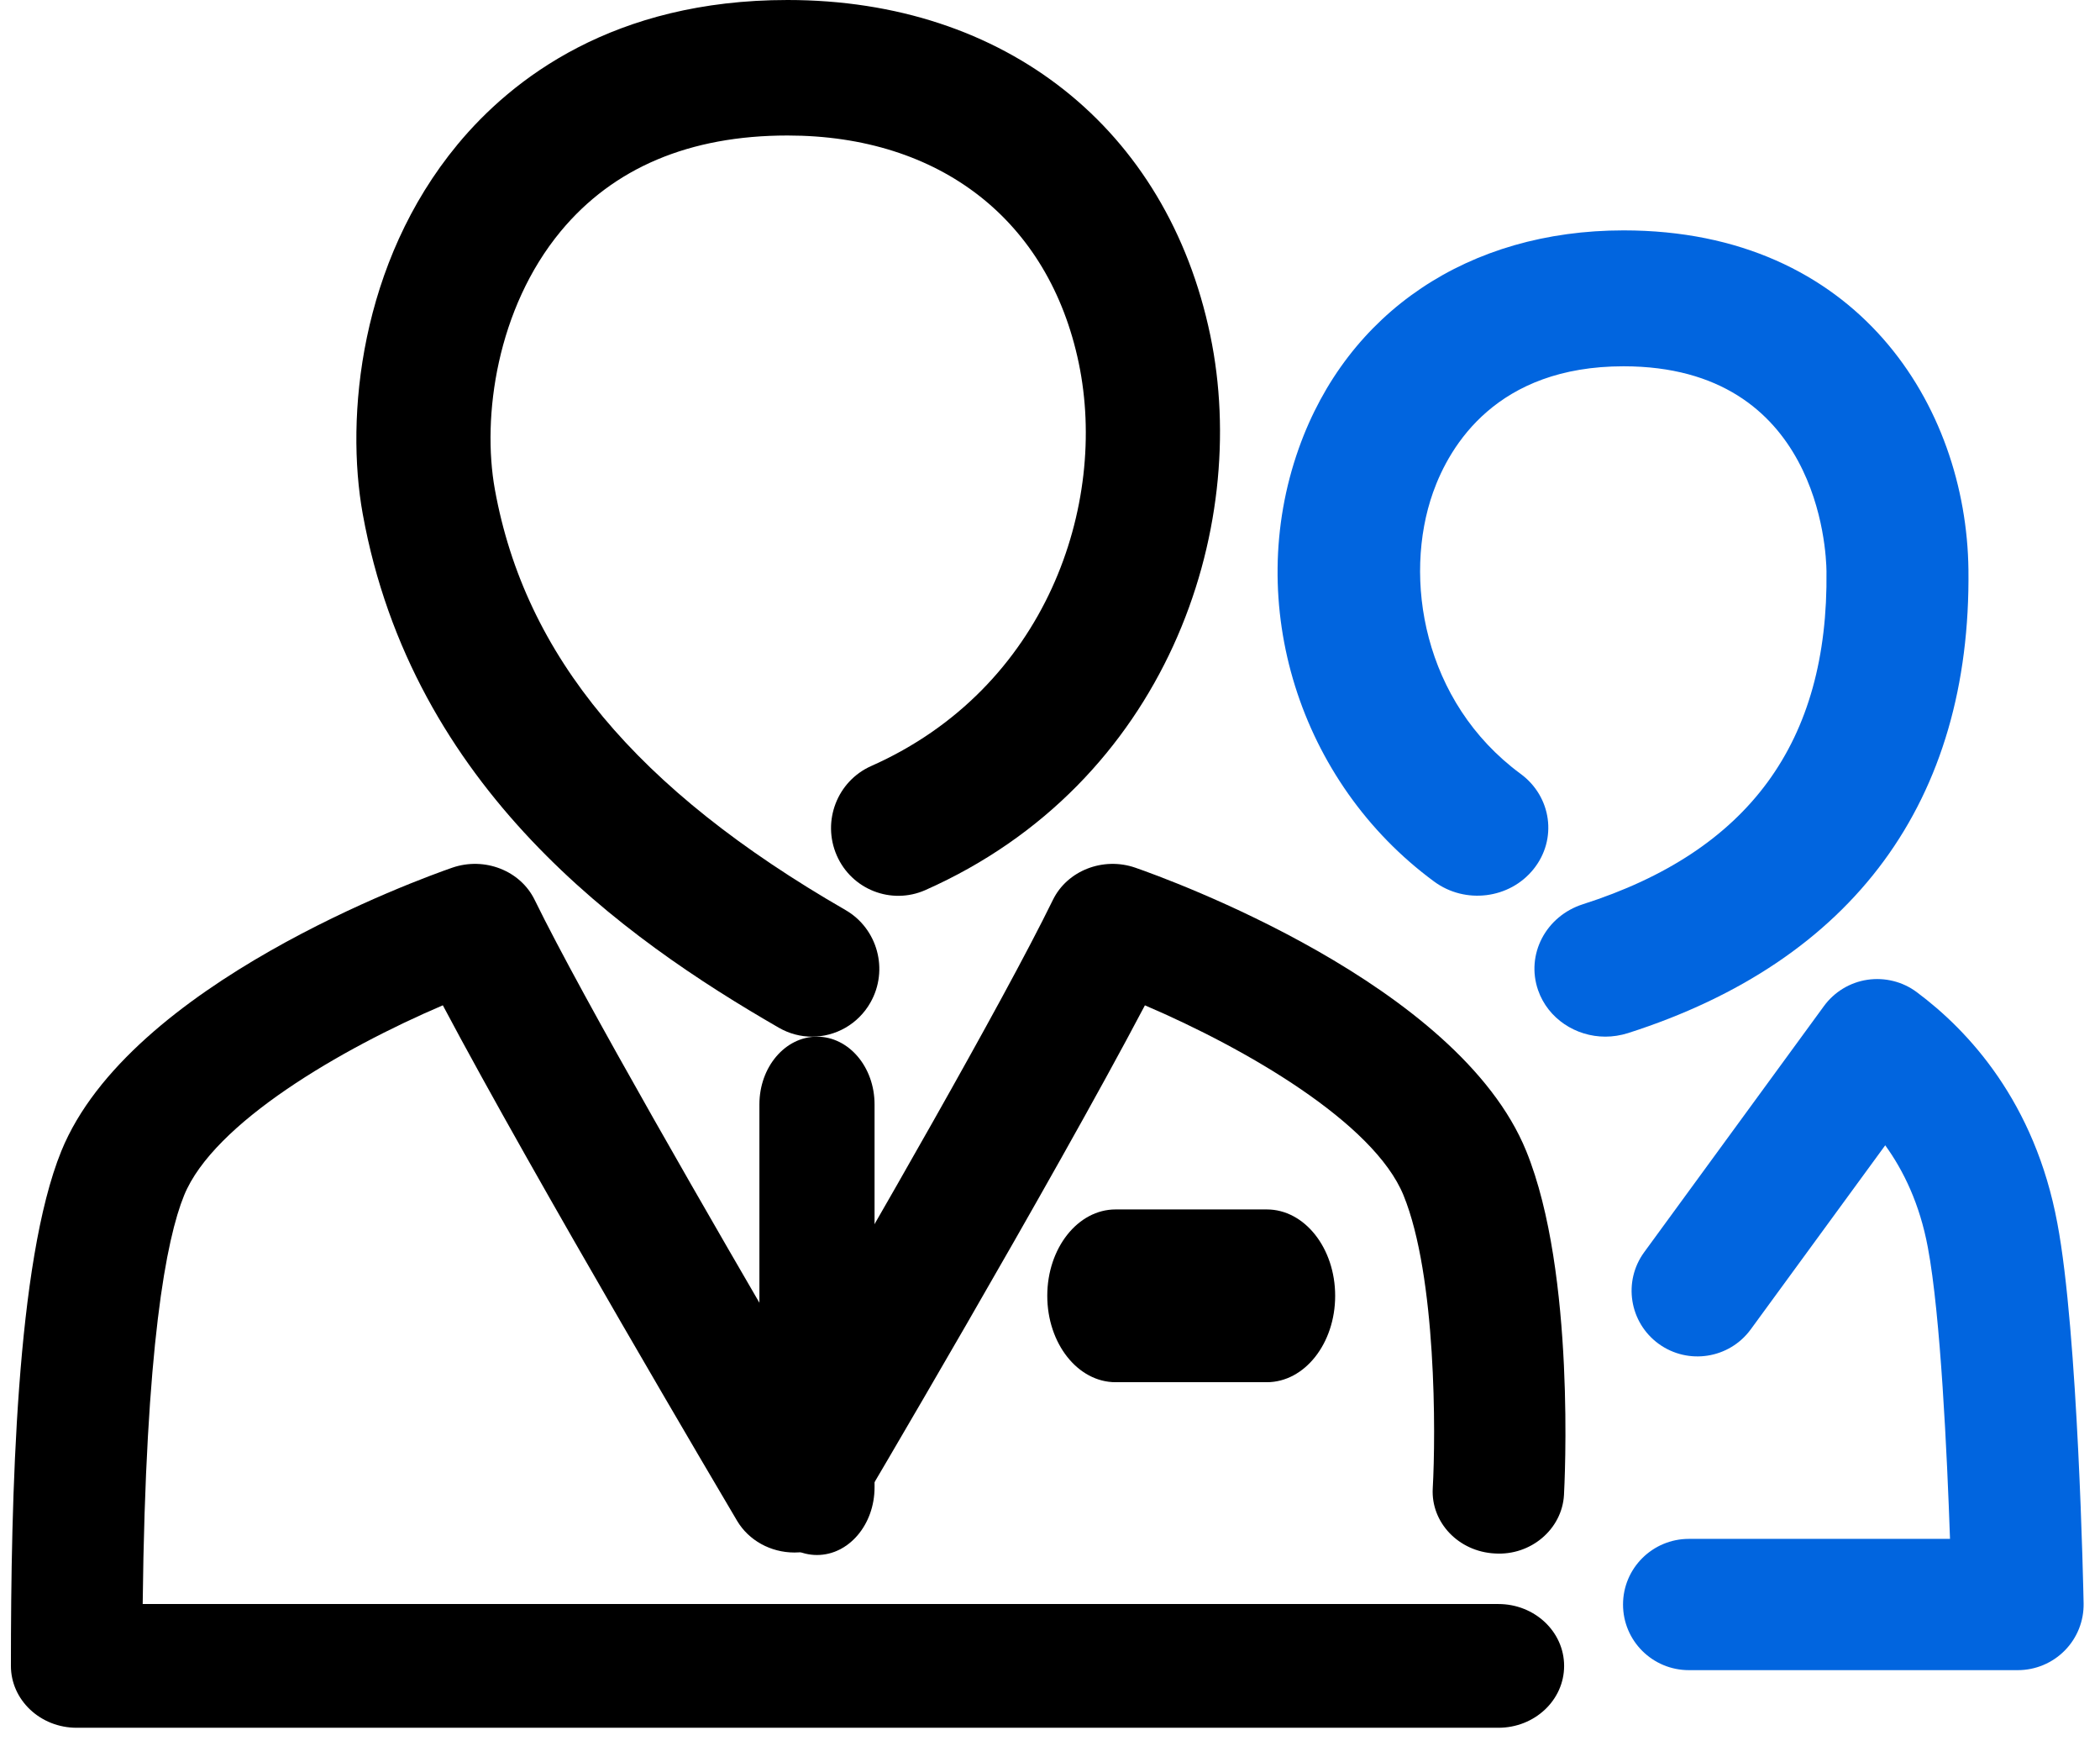
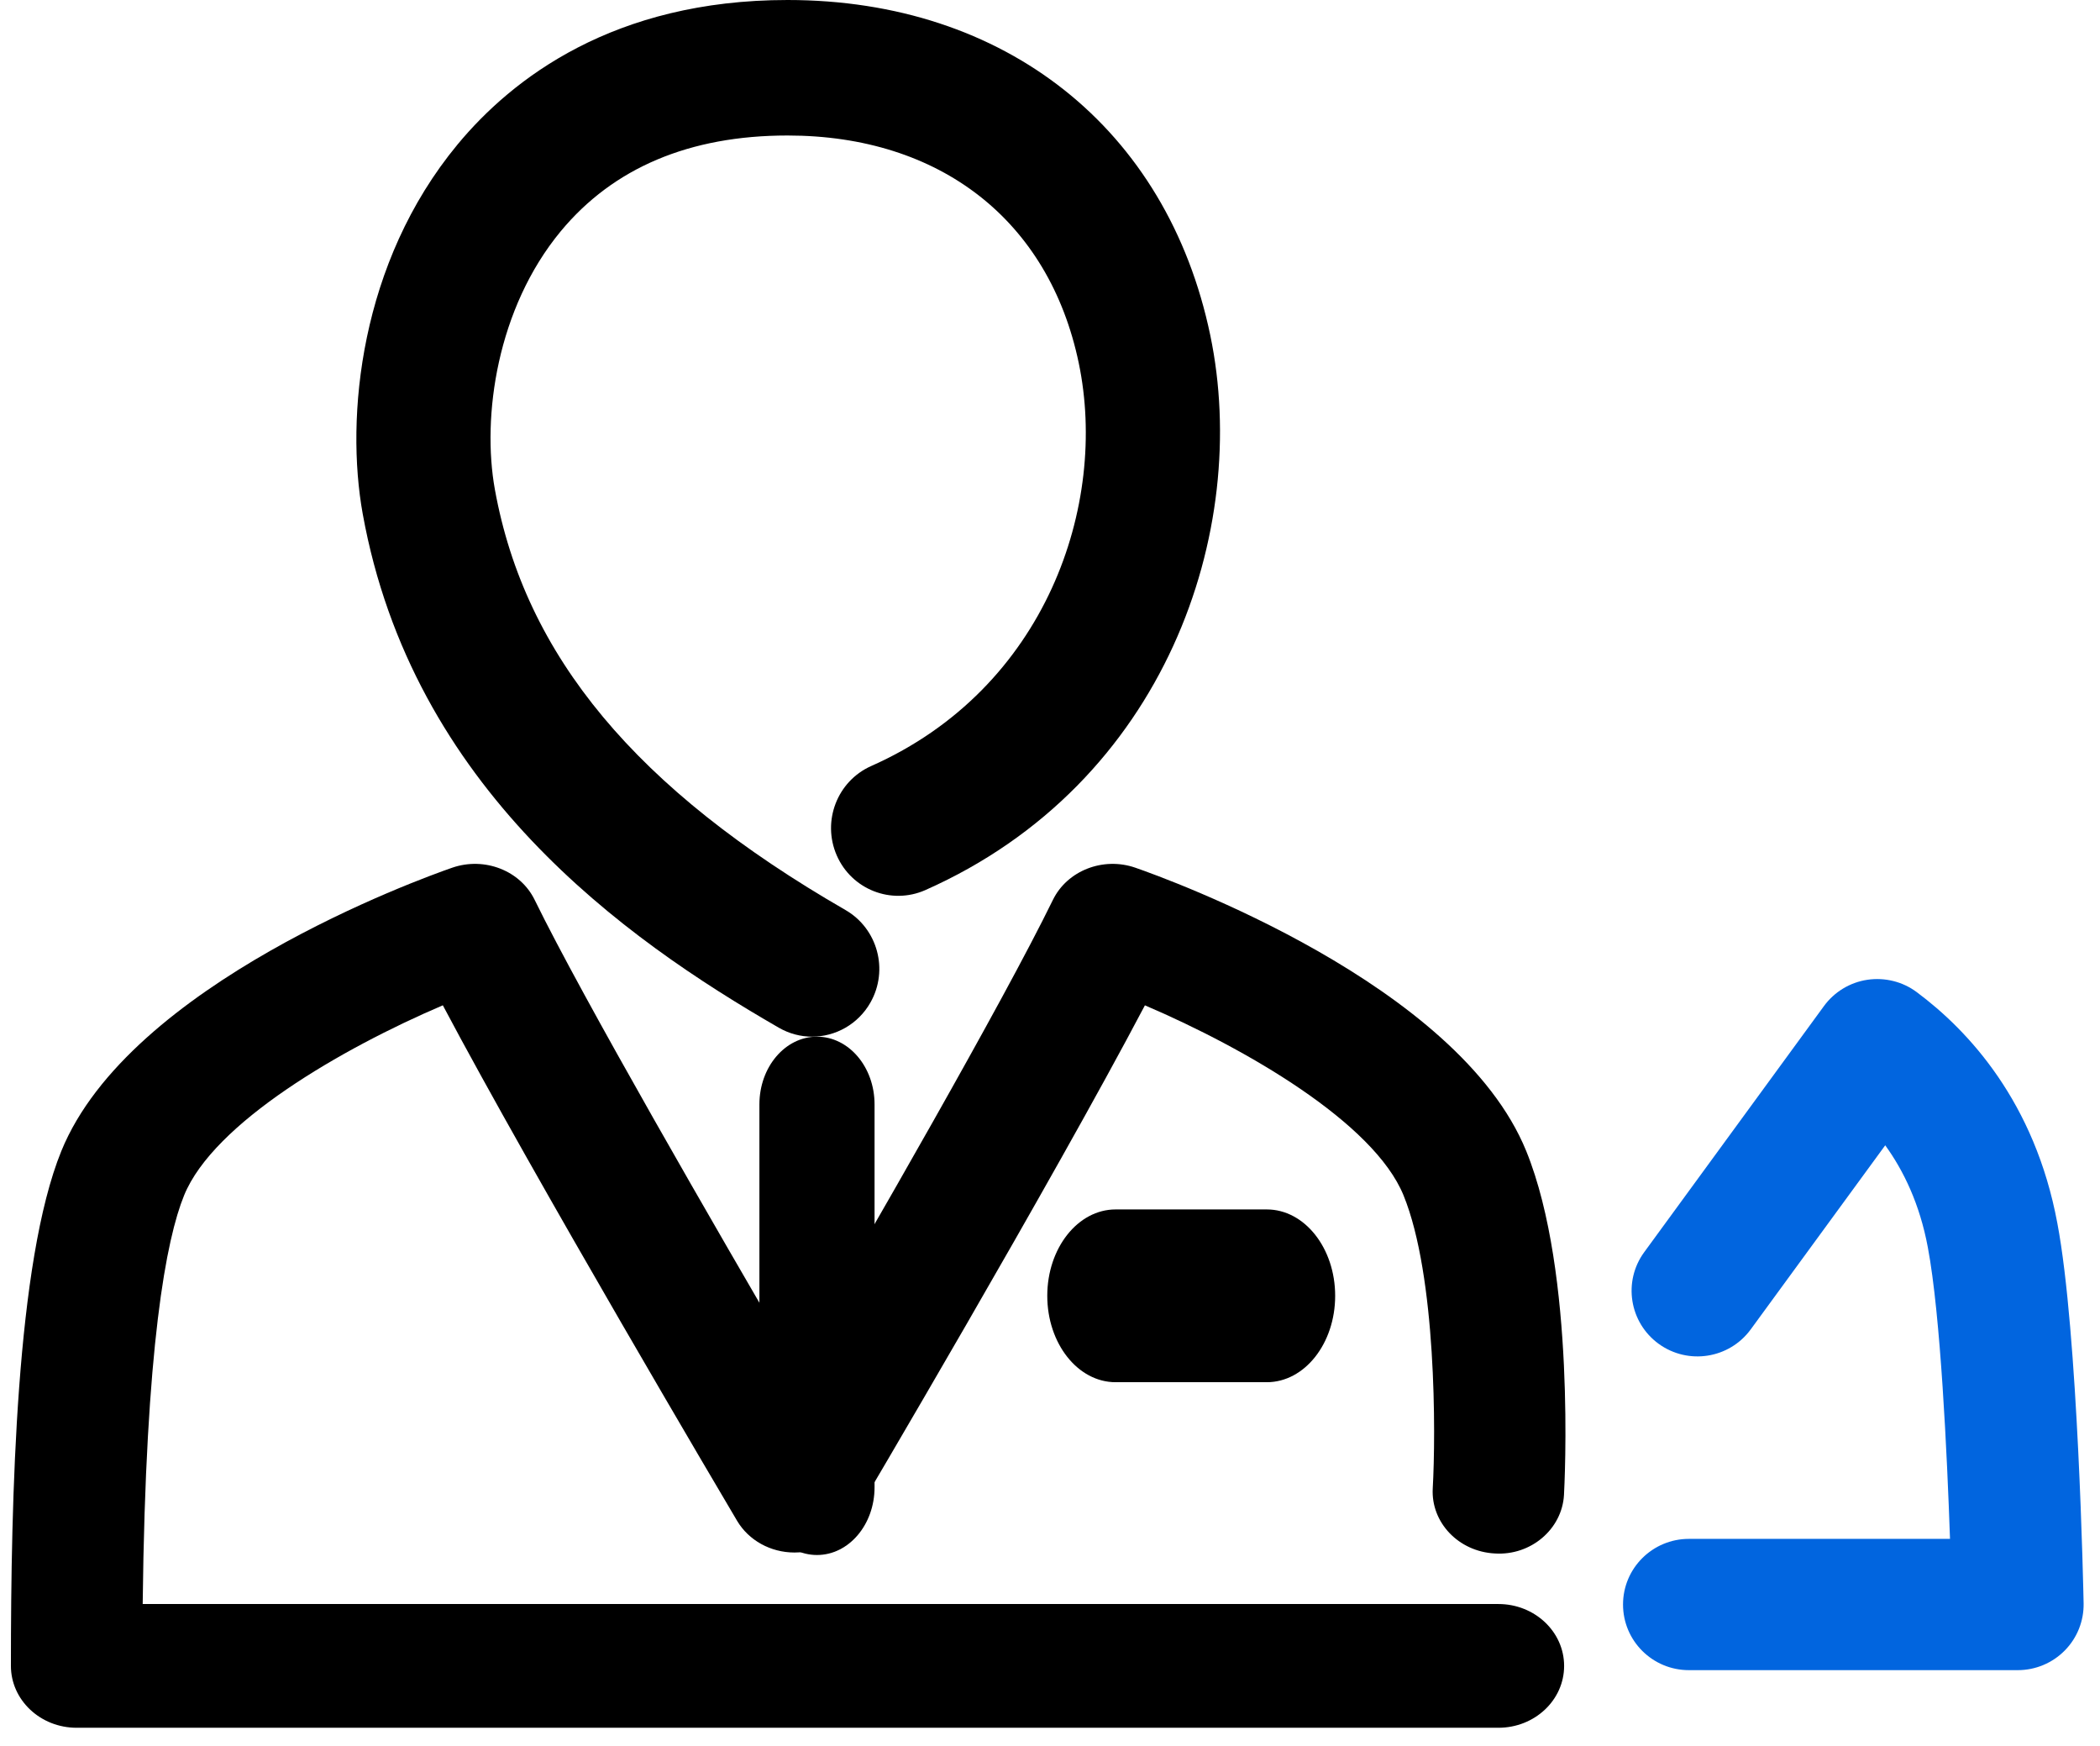
<svg xmlns="http://www.w3.org/2000/svg" width="77" height="64" viewBox="0 0 77 64" fill="none">
  <path d="M29.775 38.001C29.362 38.001 28.941 37.894 28.556 37.672C22.878 34.401 15.118 28.888 13.299 18.832C12.661 15.298 13.188 9.633 16.776 5.297C18.777 2.881 22.5 0 28.877 0C36.857 0 42.797 4.71 44.377 12.291C45.866 19.436 42.754 28.715 33.926 32.629C32.681 33.177 31.227 32.61 30.68 31.355C30.133 30.099 30.698 28.634 31.944 28.08C38.367 25.232 40.635 18.495 39.555 13.312C38.466 8.086 34.475 4.967 28.877 4.967C25.286 4.967 22.488 6.15 20.559 8.479C18.222 11.305 17.663 15.268 18.145 17.94C19.249 24.042 23.334 28.941 31 33.358C32.181 34.039 32.592 35.556 31.917 36.748C31.462 37.55 30.631 38.001 29.775 38.001Z" fill="black" />
  <path d="M54.941 63.334H2.809C1.479 63.334 0.4 62.317 0.4 61.065C0.4 54.913 0.592 46.262 2.249 42.193C4.743 36.066 15.379 32.224 16.584 31.806C17.766 31.399 19.081 31.911 19.605 32.988C21.362 36.584 26.281 45.086 29.126 49.952C31.926 45.154 36.741 36.804 38.606 32.988C39.132 31.912 40.449 31.399 41.626 31.806C42.832 32.224 53.469 36.066 55.962 42.194C57.784 46.667 57.363 54.47 57.346 54.801C57.275 56.052 56.133 57.03 54.813 56.945C53.483 56.878 52.464 55.81 52.534 54.559C52.647 52.576 52.67 46.782 51.464 43.82C50.38 41.157 45.686 38.436 41.98 36.852C38.56 43.349 31.563 55.191 31.234 55.746C30.809 56.465 30.003 56.91 29.13 56.91C28.257 56.91 27.452 56.465 27.027 55.748C26.691 55.181 19.588 43.176 16.237 36.851C12.53 38.435 7.834 41.156 6.75 43.819C6.101 45.41 5.337 49.31 5.232 58.798H54.941C56.272 58.798 57.351 59.813 57.351 61.067C57.351 62.321 56.272 63.334 54.941 63.334Z" fill="black" />
  <path d="M29.956 57.001C28.789 57.001 27.845 55.889 27.845 54.518V40.483C27.845 39.111 28.791 38.001 29.956 38.001C31.121 38.001 32.067 39.111 32.067 40.483V54.519C32.067 55.889 31.122 57.001 29.956 57.001Z" fill="black" />
  <path d="M73.985 61.222H61.926C60.592 61.222 59.511 60.146 59.511 58.816C59.511 57.487 60.592 56.41 61.926 56.41H71.5C71.394 53.341 71.154 48.188 70.687 45.723C70.391 44.134 69.797 42.911 69.125 41.983L64.194 48.73C63.408 49.806 61.898 50.042 60.819 49.261C59.741 48.478 59.503 46.974 60.288 45.9L66.879 36.878C67.26 36.358 67.833 36.01 68.472 35.915C69.11 35.822 69.762 35.981 70.279 36.367C72.176 37.778 74.611 40.395 75.436 44.839C76.198 48.848 76.391 58.367 76.399 58.769C76.412 59.416 76.164 60.04 75.709 60.501C75.254 60.963 74.634 61.222 73.985 61.222Z" fill="#0165DF" />
-   <path d="M58.863 38C57.776 38 56.76 37.34 56.397 36.298C55.943 34.992 56.677 33.582 58.04 33.146C64.125 31.2 67.049 27.207 66.971 20.937C66.962 20.168 66.675 13.427 59.531 13.427C54.882 13.427 53.16 16.322 52.546 18.047C51.434 21.181 52.178 25.731 55.755 28.366C56.895 29.204 57.108 30.768 56.231 31.858C55.356 32.952 53.725 33.156 52.584 32.314C47.635 28.672 45.595 22.145 47.62 16.442C49.4 11.433 53.851 8.445 59.531 8.445C68.117 8.445 72.104 14.889 72.176 20.879C72.279 29.35 67.962 35.226 59.691 37.871C59.414 37.957 59.137 38 58.863 38Z" fill="#0165DF" />
  <path d="M46.45 50.667H40.905C39.521 50.667 38.4 49.25 38.4 47.5C38.4 45.75 39.522 44.334 40.905 44.334H46.45C47.834 44.334 48.956 45.75 48.956 47.5C48.956 49.25 47.834 50.667 46.45 50.667Z" fill="black" />
</svg>